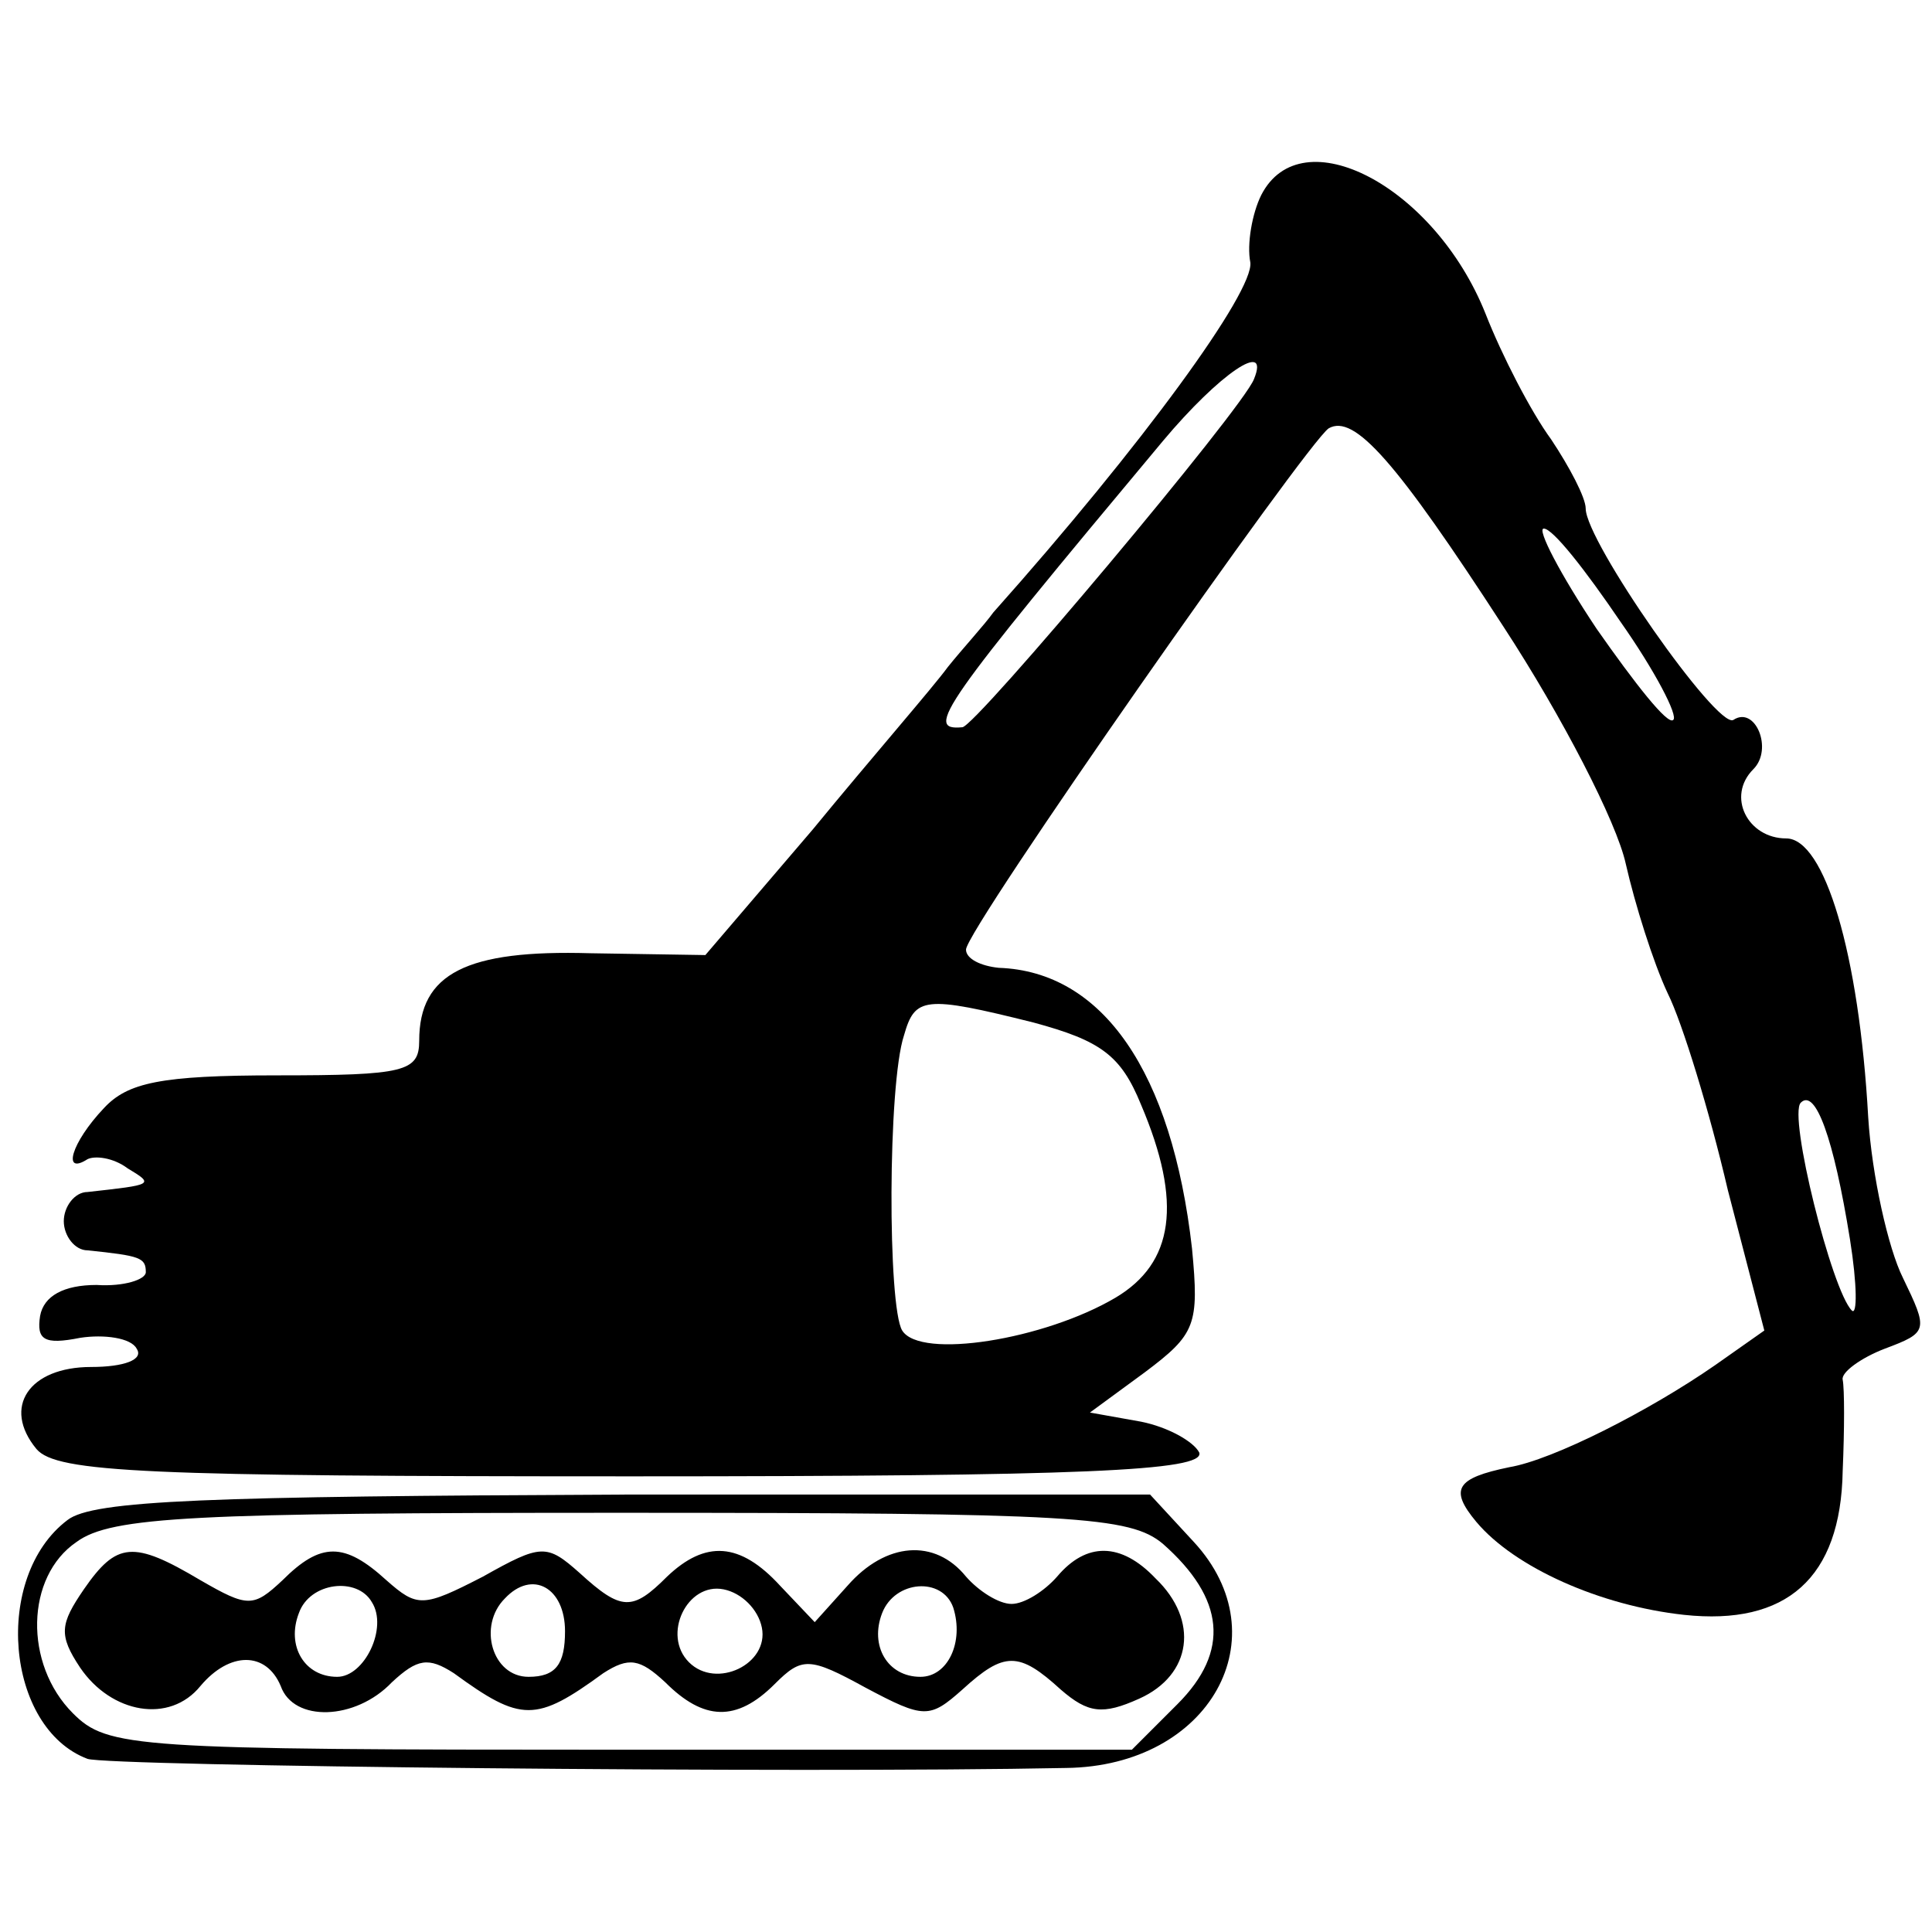
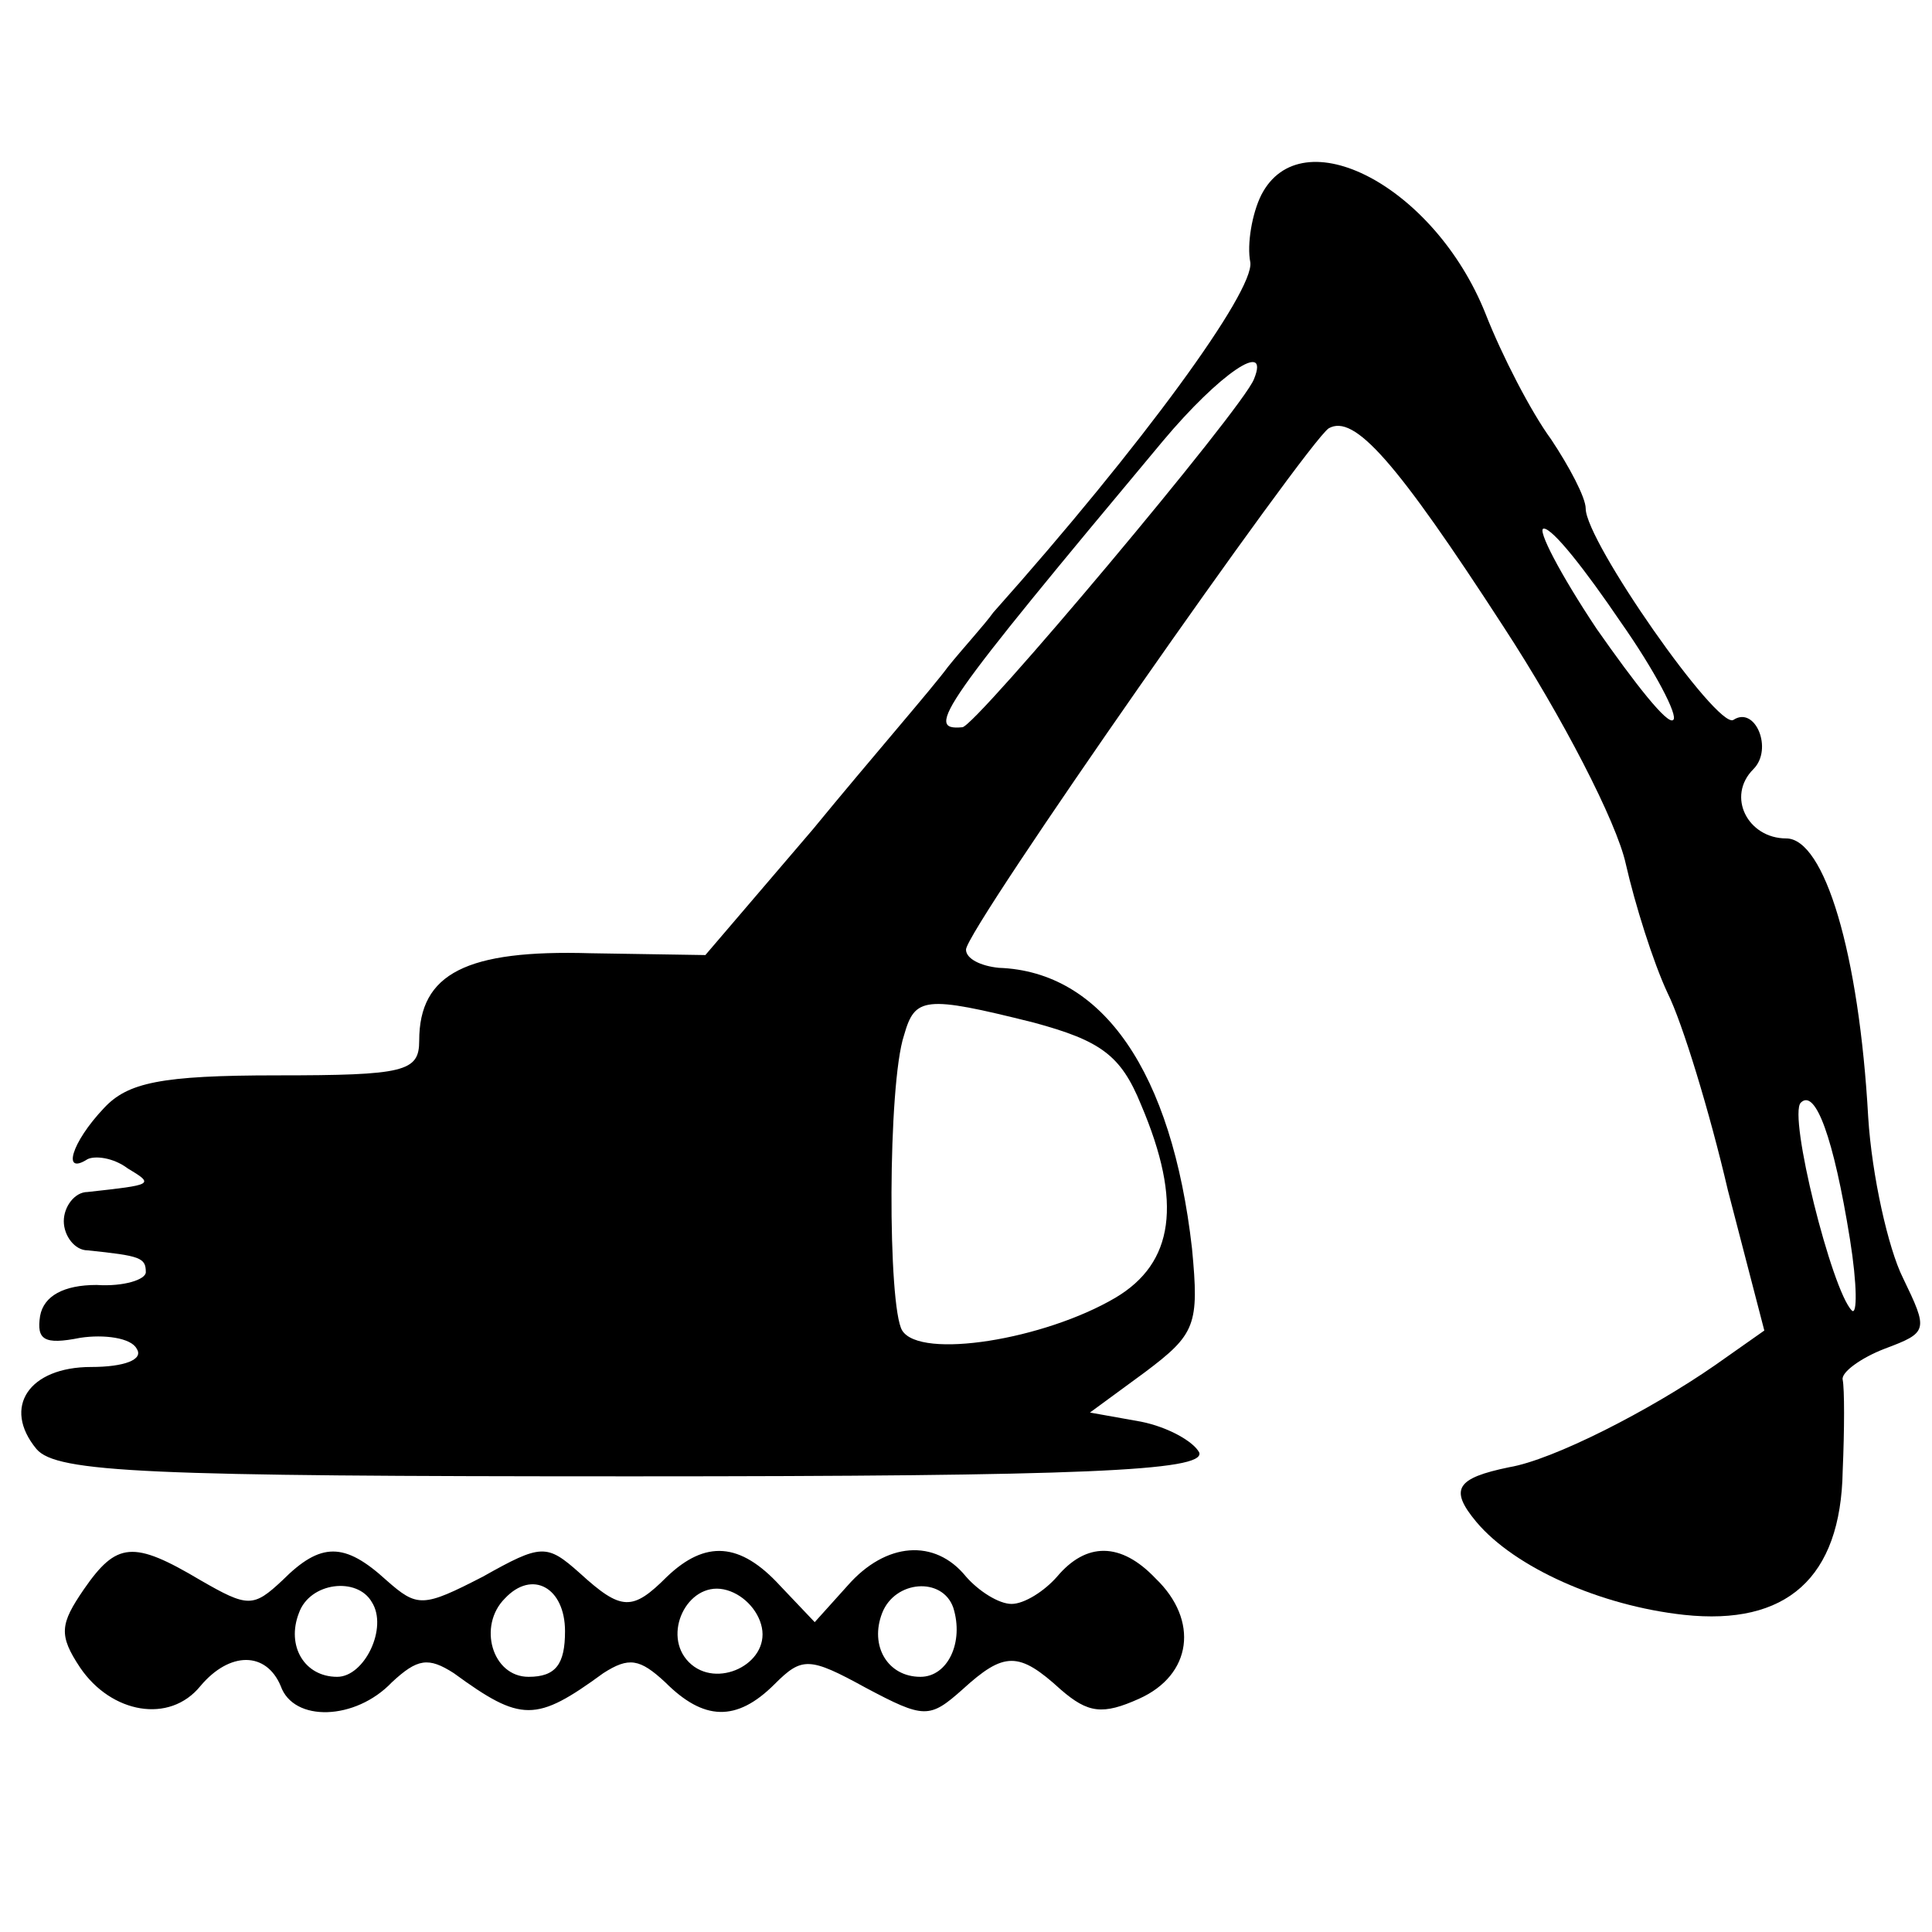
<svg xmlns="http://www.w3.org/2000/svg" version="1.0" width="106pt" height="106pt" viewBox="0 0 106 106" preserveAspectRatio="xMidYMid meet">
  <g transform="translate(0,106) scale(0.1,-0.1)" fill="#000000" stroke="none">
    <path d="M692 953 c-5 -10 -8 -27 -6 -37 2 -16 -59 -100 -141 -192 -5 -7 -17 -20 -25 -30 -8 -11 -42 -50 -74 -89 l-59 -69 -63 1 c-68 2 -94 -11 -94 -48 0 -17 -8 -19 -78 -19 -64 0 -82 -4 -95 -18 -18 -19 -23 -37 -9 -28 4 2 14 1 22 -5 15 -9 14 -9 -22 -13 -7 0 -13 -8 -13 -16 0 -8 6 -16 13 -16 29 -3 32 -4 32 -12 0 -4 -12 -8 -27 -7 -18 0 -29 -6 -31 -17 -2 -13 2 -16 22 -12 13 2 28 0 31 -6 4 -6 -7 -10 -25 -10 -34 0 -49 -22 -30 -45 11 -13 61 -15 327 -15 247 0 314 3 311 13 -3 6 -17 14 -32 17 l-28 5 30 22 c28 21 30 26 26 68 -11 97 -49 152 -106 154 -10 1 -18 5 -18 10 0 11 187 278 199 286 14 8 37 -18 96 -109 32 -49 62 -107 67 -130 5 -22 15 -54 23 -71 8 -16 23 -65 33 -108 l20 -77 -27 -19 c-36 -25 -89 -52 -113 -56 -29 -6 -33 -12 -18 -30 21 -25 68 -46 114 -51 56 -6 86 20 87 79 1 23 1 45 0 50 -1 4 10 12 23 17 24 9 24 10 10 39 -8 16 -17 56 -19 88 -5 90 -24 153 -45 153 -21 0 -33 23 -18 38 11 11 1 35 -11 27 -9 -5 -81 98 -81 116 0 6 -9 23 -19 38 -11 15 -27 46 -36 69 -28 70 -101 108 -123 65z m-4 -101 c-6 -16 -153 -191 -160 -191 -21 -2 -12 11 110 157 31 37 59 56 50 34z m201 -133 c19 -27 32 -52 29 -54 -3 -3 -21 20 -42 50 -20 30 -33 55 -29 55 5 0 23 -23 42 -51z m-322 -220 c37 -10 48 -18 59 -45 23 -54 18 -87 -14 -106 -39 -23 -107 -34 -117 -18 -8 13 -8 135 1 162 6 21 11 22 71 7z m448 -119 c4 -25 4 -42 1 -39 -11 11 -35 107 -28 114 8 8 18 -19 27 -75z" />
-     <path d="M37 226 c-41 -31 -34 -114 11 -131 11 -4 389 -8 537 -5 79 1 118 72 70 124 l-24 26 -288 0 c-228 -1 -292 -3 -306 -14z m601 -13 c34 -30 37 -59 8 -88 l-25 -25 -281 0 c-267 0 -281 1 -300 20 -27 27 -26 75 2 94 19 14 65 16 299 16 249 0 279 -2 297 -17z" />
    <path d="M46 188 c-13 -19 -14 -25 -2 -43 17 -25 49 -31 66 -10 16 19 36 19 44 0 7 -20 41 -19 61 2 14 13 20 14 34 5 37 -27 45 -27 82 0 14 9 20 8 34 -5 21 -21 39 -22 60 -1 15 15 19 15 50 -2 32 -17 35 -17 53 -1 23 21 31 21 54 0 15 -13 23 -14 43 -5 29 13 33 43 9 66 -19 20 -38 20 -54 1 -7 -8 -18 -15 -25 -15 -7 0 -18 7 -25 15 -17 21 -44 19 -65 -5 l-18 -20 -19 20 c-22 24 -41 25 -62 5 -19 -19 -25 -19 -48 2 -18 16 -21 16 -53 -2 -33 -17 -36 -17 -53 -2 -23 21 -36 21 -57 0 -16 -15 -19 -15 -45 0 -37 22 -46 21 -64 -5z m158 -7 c9 -14 -4 -41 -19 -41 -18 0 -28 17 -21 35 6 17 32 20 40 6z m106 -16 c0 -18 -5 -25 -20 -25 -20 0 -28 28 -13 43 15 16 33 6 33 -18z m108 2 c4 -20 -25 -34 -40 -19 -15 15 -1 44 19 40 10 -2 19 -11 21 -21z m105 11 c6 -19 -3 -38 -18 -38 -18 0 -28 17 -21 35 7 18 33 20 39 3z" />
  </g>
</svg>